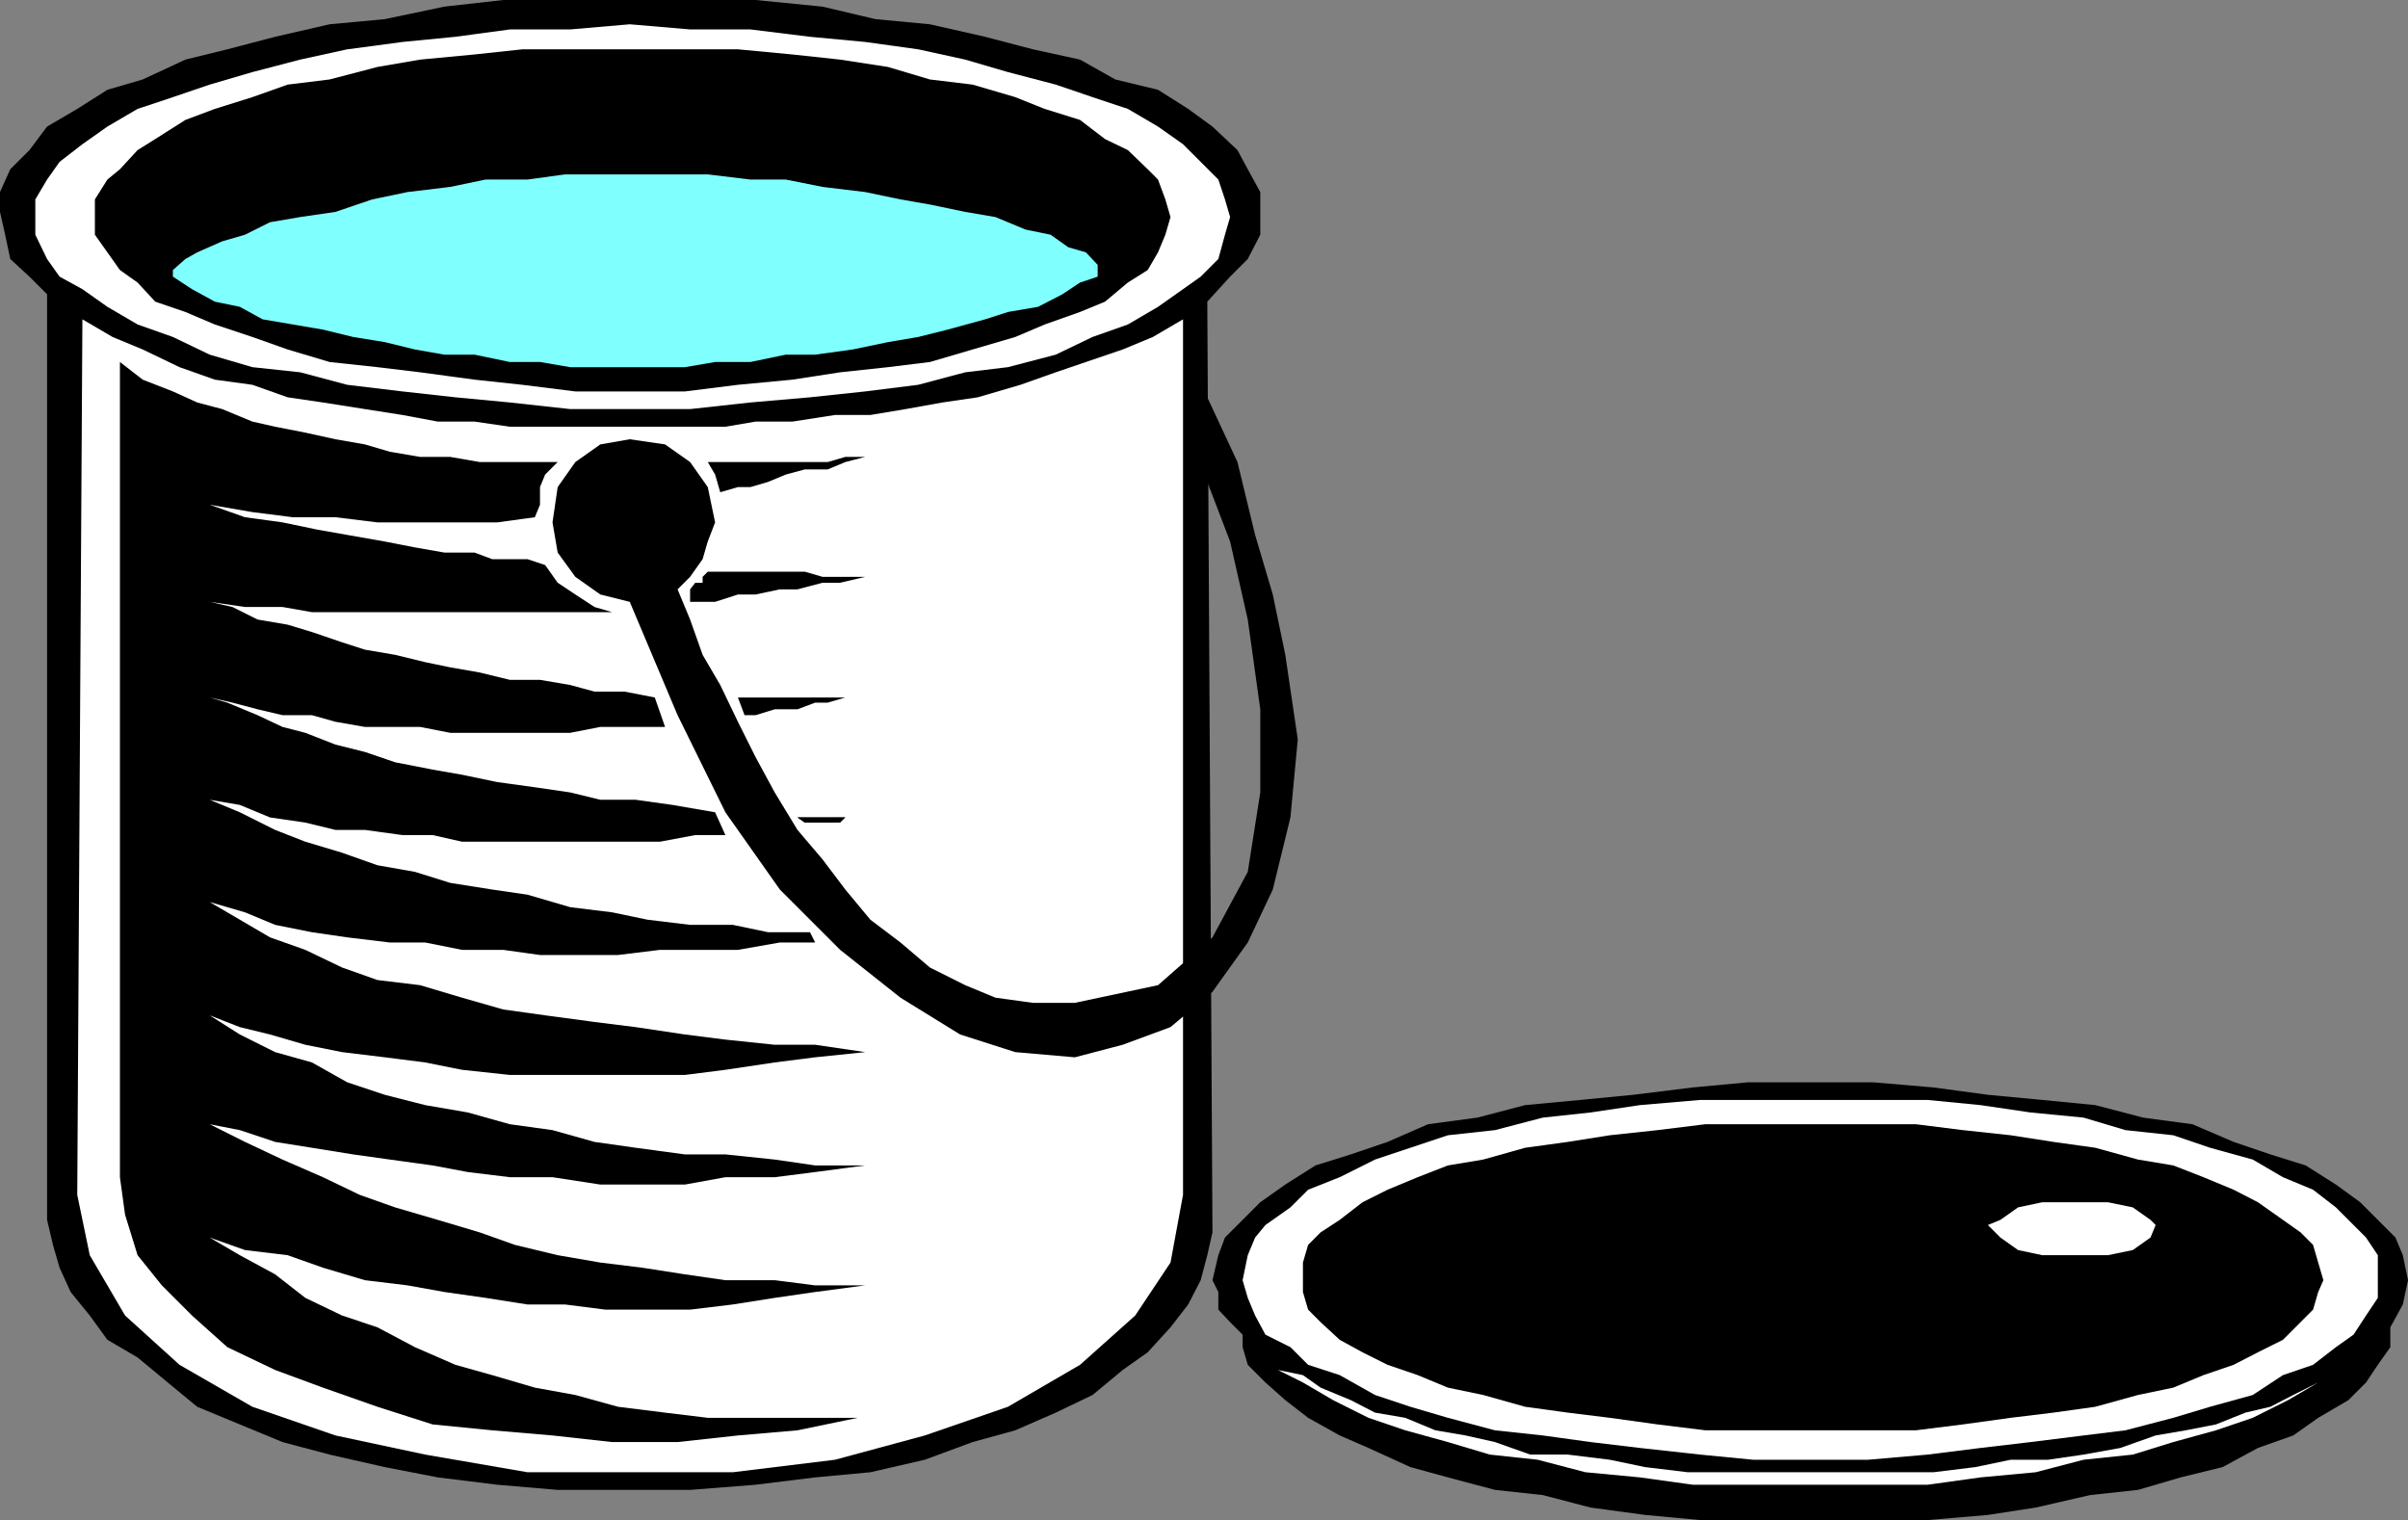
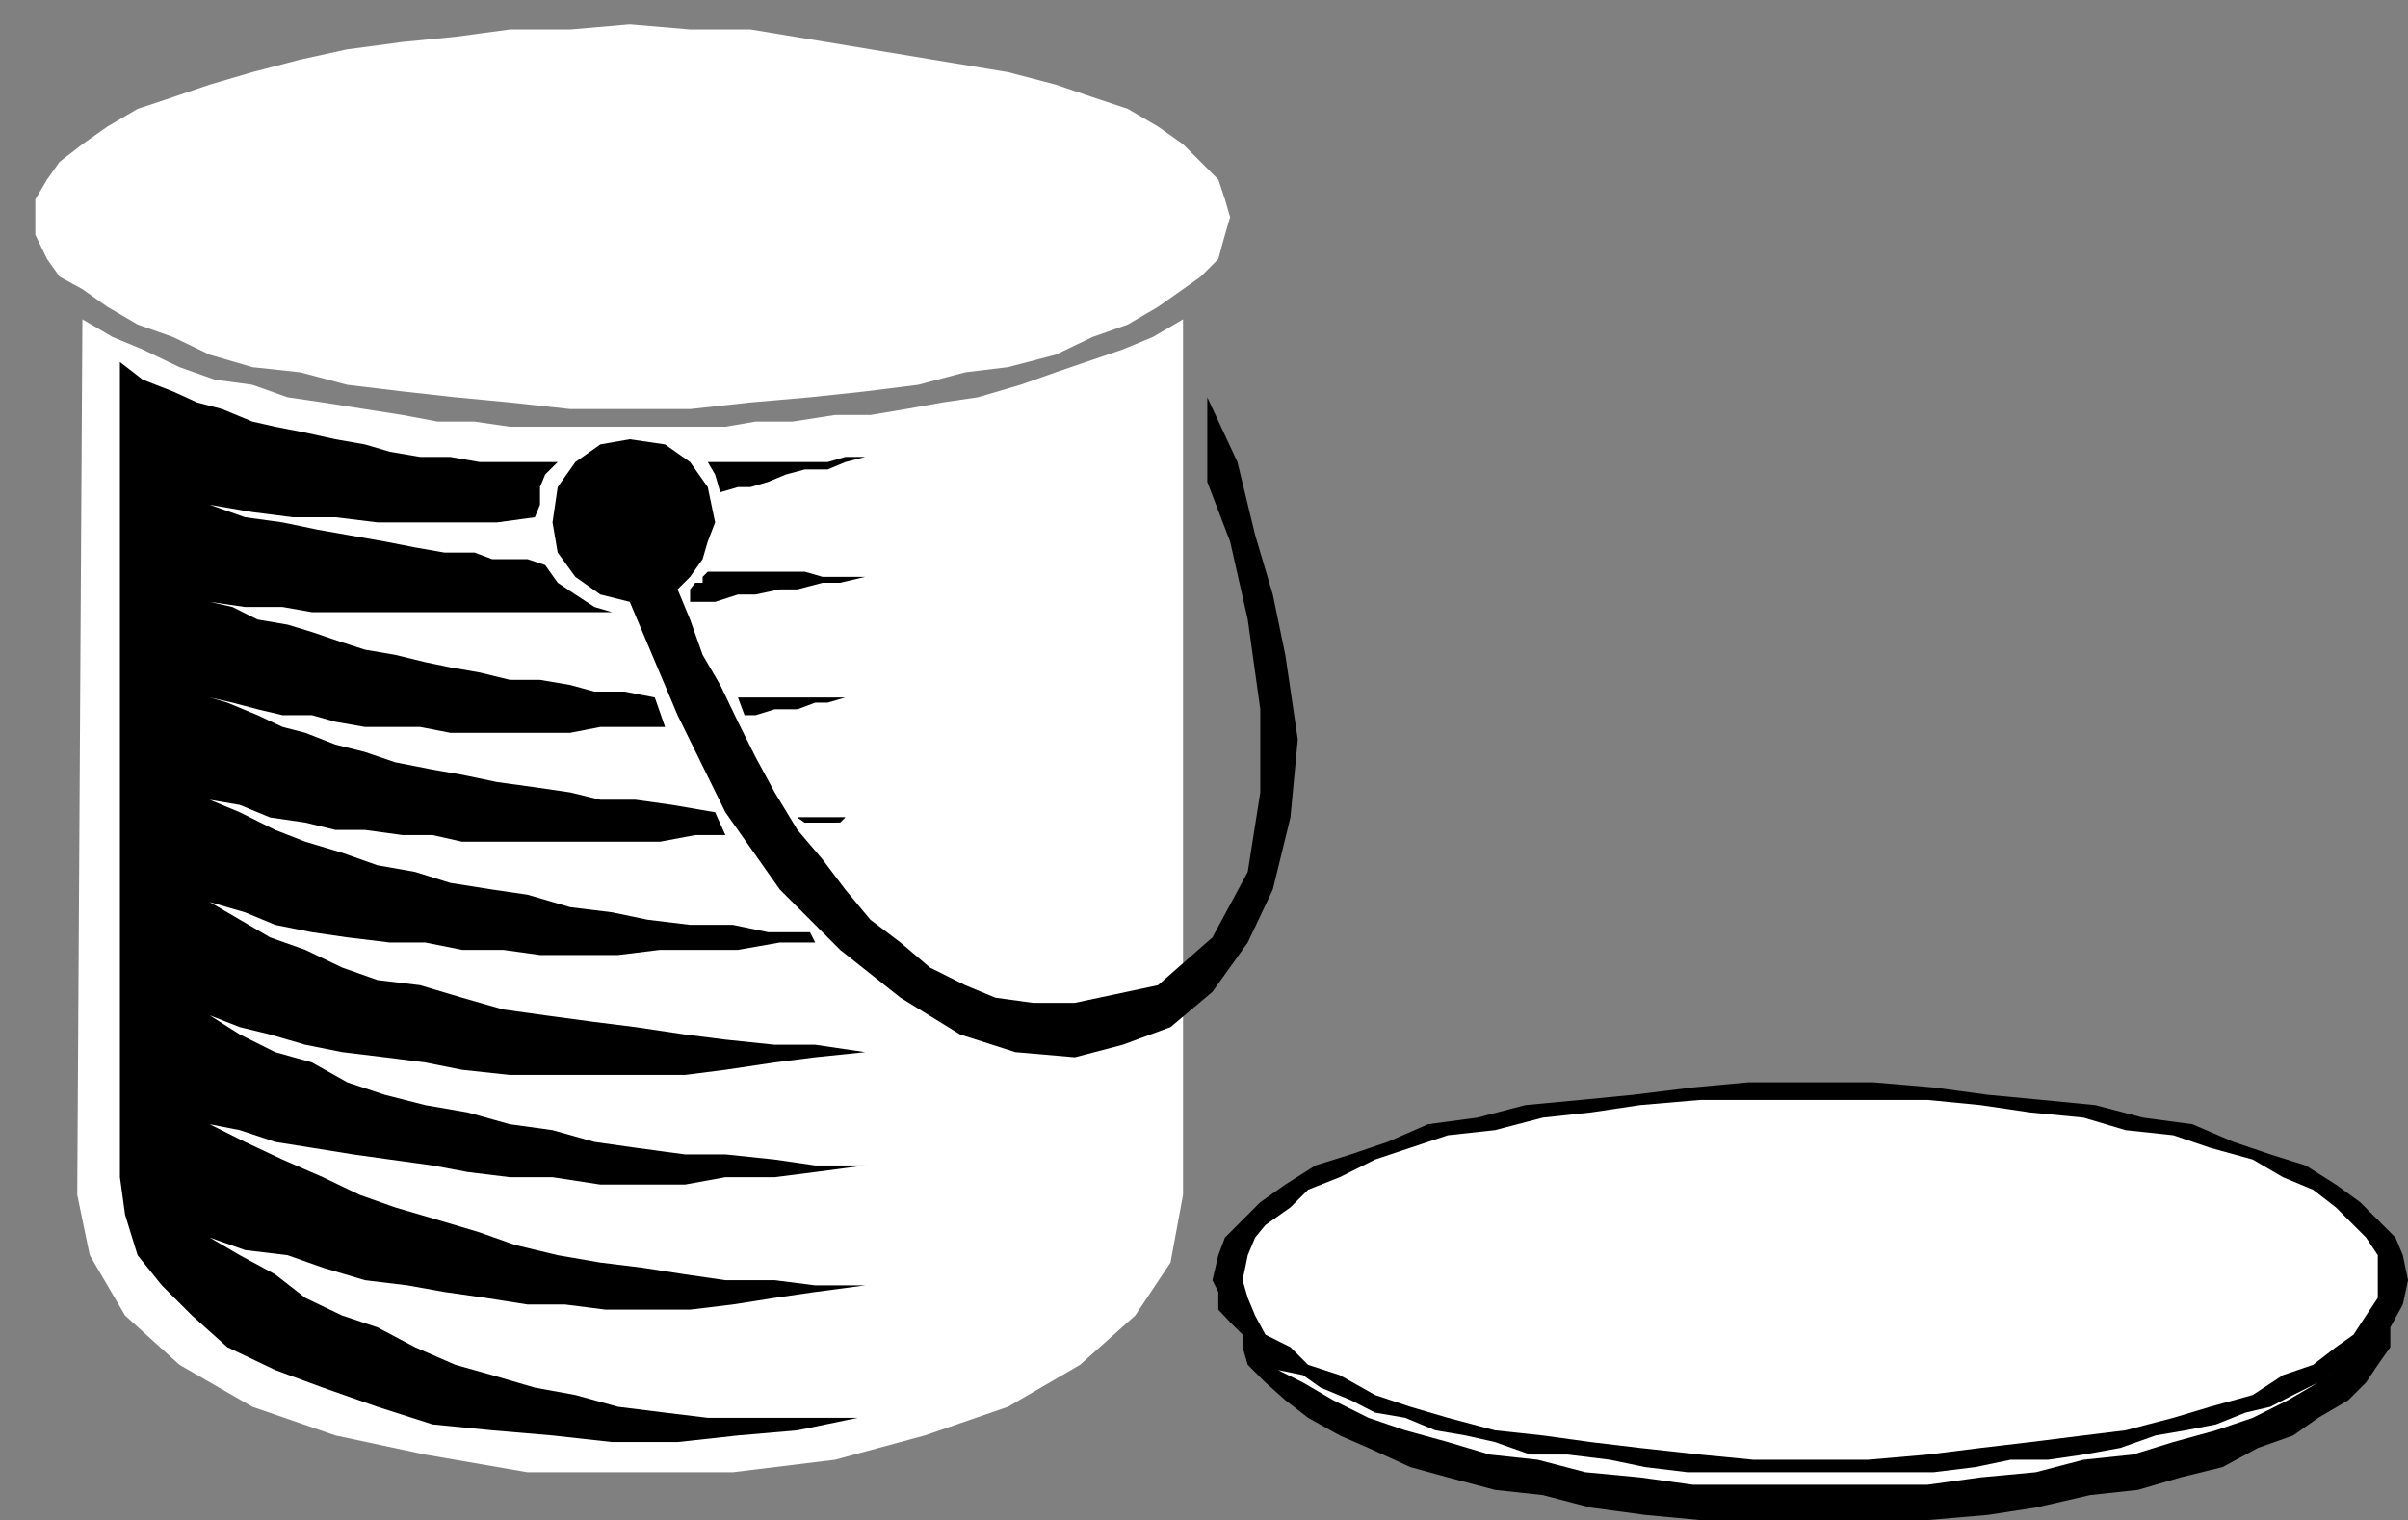
<svg xmlns="http://www.w3.org/2000/svg" width="327.301" height="206.602">
  <rect width="100%" height="100%" fill="#808080" stroke="none" />
-   <path d="M85.598 0h17.101l9.102.902 7.199 1.7 7.398.699 7.5 1.699 6.5 1.703 6.403 1.399 4.797 2.699 5.8 1.402 4.102 2.598 3.3 2.402 3.4 3.2L169.597 23l1.703 3.102v5.8l-1.703 3.301-2.399 2.399-3.1 3.398.703 126.5-.703 3.102-.899 3.398-1.699 3.3-2.402 3.102-3.098 3.399-3.402 2.402-4.098 3.399-5 2.398-5.5 2.402-5.8 1.598-6.5 2.402-7.4 1.7-7.5.699-8.1 1-8.9.699h-18l-8.202-.7-8.098-1-7.2-1.398-7.5-1.699L38.399 196l-5.8-2.398-5.797-2.399-4-3.3L18.7 184.5l-4.101-2.398-2.399-3.301-2.601-3.2-1.5-3.3-.899-3.098-.8-3.402V40L4 37.602l-2.602-2.399-.699-3.3L0 28.8v-2.7L1.398 23 4 20.402l2.398-3.199 4.102-2.402 4.098-2.598 4.8-1.402L25.2 8.1l5.7-1.398L37.398 5 44.8 3.3l7.5-.698 8.097-1.7 8-.902h17.2" />
  <path fill="#fff" d="M160.8 43.402v119l-1.702 9.2-4.797 7.199-7.5 6.699-9.801 5.703-11.3 3.899-12.2 3.3-13.902 1.7H71.699l-13.898-2.399-12.203-2.601-11.297-3.899-9.903-5.703L17 178.8l-4.8-8.198-1.7-8.2.7-119 4.1 2.399 4.098 1.699 5 2.402 4.801 1.7 5.102.699L39.098 54l4.8.703 5.7.899 5.101.8 4.801.899h5l4.8.699h29.298l4.101-.7h5l5.801-.898h4.8l4.798-.8 5-.899 4.8-.703 5.801-1.7 4.801-1.698 4.098-1.399 5-1.703 4.101-1.7 4.102-2.398" />
  <path d="M96.2 77.703h13.198l2.403.7h5.797l-3.399.8h-2.398l-3.403.899H106l-3.3.699h-2.4l-3.1 1h-3.4v-1.7l.7-.898h1v-.8l.7-.7m1.698-10.801L97.2 64.5l-1-1.7h16.3l2.398-.698h2.7l-2.7.699-2.398 1h-3.102l-2.597.699-2.403 1-2.398.703h-1.7l-2.402.7M100.3 94.8l.9 2.403h1.5l2.6-.8h3.098l2.403-.903h1.699l2.398-.7h1.7H100.3m8.098 16.302 1 .699h4.102l1.398-.7h1.7-8.2m216.5 69.301v2.7L323.2 185.5l-1.601 2.402-2.399 2.399-4.101 2.402-3.399 2.399-4.8 1.699-4.801 2.601-5.7 1.399-5.8 1.699-6.5.703-7.399 1.7-6.5 1-8.199.699h-30.902l-7.5-.7-7.399-1-6.5-1.699-6.5-.703-6.398-1.7-5.102-1.398-5.699-2.601-3.902-1.7-4.297-2.398-3.102-2.402-2.699-2.399-2.402-2.402-.7-2.398v-1.7l-1.699-1.699-1.601-1.703v-2.398L164.8 174l.797-3.398.902-2.399 2.398-2.402 2.403-2.399 3.398-2.402 4.102-2.598 4.797-1.5 5-1.699 5.5-2.402 6.703-.899 6.5-1.699 7.5-.703 7.199-.7 8.098-1 7.5-.698h17l8.203.699 7.398 1 7.399.699 7.203.703 6.5 1.7 6.699.898 5.598 2.402 5 1.7 4.8 1.5L317.5 161l3.3 2.402 2.4 2.399 2.398 2.402 1 2.399.703 3.398-.703 3.3-1.7 3.102" />
  <path fill="#fff" d="M246.398 149.5h-15.3l-8.2.703-6.699 1-6.5.7-6.5 1.699-6.398.699-5.102 1.699-4.8 1.602-4.801 2.398-4.297 1.703-2.403 2.399L172 166.5l-1.402 1.703-1 2.399-.7 3.398.7 2.402 1 2.399 1.402 2.601 3.398 1.7 2.403 2.398 4.297 1.402 4.8 2.7 4.801 1.601 5.102 1.5 6.398 1.7 6.5.699 6.5.898 6.7.8 8.199.903 7.203.7h15.597l8.102-.7 7.2-.902L276 196l7.2-.898 5.698-.7 6.5-1.699 5-1.5 5.801-1.601 4.102-2.7 4.097-1.402 3.102-2.398 2.398-1.7 1.7-2.601 1.601-2.399v-5.8l-1.601-2.399-1.7-1.703-2.398-2.398-3.102-2.399-4.097-1.703-4.102-2.398-5.8-1.602-5-1.7-6.5-.698-5.7-1.7-7.199-.699-6.8-1-7.2-.703h-15.602" />
-   <path d="M246.398 152.8h-14.597l-6.5.802-6.5.699-5.703.902-5.797.797-5.703 1.602-4.797.8-4.102 1.598-4.101 1.703-3.399 1.7-3.101 2.398-2.598 1.699-1.7 1.703-.702 2.399v4L177.8 178l1.699 1.703 2.598 2.399 3.101 1.699 3.399 1.699 4.101 1.402 4.102 1.7 4.797 1 5.703 1.601 5.797.797 5.703.703 6.5.899 6.5.8h28.597l6.403-.8 6.5-.899 5.797-.703 5.703-.797 5.797-1.601 4.8-1 4.102-1.7 4.098-1.402 3.3-1.7 3.403-1.698 2.398-2.399 1.7-1.703.699-2.398.703-1.602-.703-2.398-.7-2.399-1.699-1.703-2.398-1.7-3.403-2.398-3.3-1.699L299.5 160l-4.102-1.598-4.8-.8L284.8 156l-5.703-.797-5.797-.902-6.5-.7-6.403-.8h-14" />
-   <path fill="#fff" d="M281.5 163.402h-3.902l-3.297.7-2.403 1.699-1.699.699 1.7 1.703 2.402 1.7 3.297.699h8.902l3.398-.7 2.403-1.699.699-1.703-.7-.7-2.402-1.698-3.398-.7h-5m36 22.801-2.402 1.7L311 190.3l-4.8 2.402-5 1.7-5.802 1.597-5.5 1.703-6.699.7-6.5 1.699-7.5.699-7.199 1h-31.902l-7.2-1-7.398-.7-6.5-1.699-6.5-.699-5.7-1.703-5.8-1.598-5-1.699-4.8-2.402-4.102-2.399-3.399-1.699 3.399.7 2.402 1.699 4.098 1.699 3.3 1.699 4.102.703 4.098 1.7 4.101.699 4 .898 4.801 1.703h5.098l5.703.7 4.797 1 5.8.699h33.403l5.699-.7 4.8-1h5.098l4.801-.699 5-.902 4.801-1.7 4.098-.699 4.101-.8 4-1.602 3.399-.797 3.101-1.601 3.399-1.7 2.402-1.699M85.598 3.3 93.8 4h8.2l8.098 1 7.5.703 7.203 1 6.398 1.399L137 9.8l6.5 1.699 5 1.703 4.8 1.598 4.098 2.402 3.403 2.399L163.199 22l2.399 2.402.902 2.7.7 2.398-.7 2.402-.902 3.301-2.399 2.399-2.398 1.699-3.403 2.402-4.097 2.399L148.5 45.8l-5 2.402-6.5 1.7-5.8.699-6.4 1.699-7.202.902-7.5.797-8.098.703-8.2.899H77.5l-8.2-.899L61.899 54l-7.199-.797-7.5-.902-6.398-1.7-6.5-.699-5.801-1.699-5-2.402-4.8-1.7-4.102-2.398-3.399-2.402-3.101-1.7-1.7-2.398-1.597-3.3v-4.801l1.597-2.7L8.098 22l3.101-2.398 3.399-2.399 4.101-2.402 4.801-1.598 5-1.703 5.8-1.7 6.5-1.698 6.4-1.399 7.5-1L61.897 5 69.3 4h8.2l8.098-.7" />
-   <path d="M85.598 6.703H100.3l7.398.7 6.5.699 6.5 1 5.7 1.699 5.8.699L138 13.203l4 1.598 4.8 1.5 3.4 2.601 3.1 1.5L156 23l1.398 1.402 1 2.7.7 2.398-.7 2.402-1 2.399L156 36.703l-2.7 1.7L150.2 41l-3.4 1.402-4.8 1.7-4 1.699-5.8 1.699-5.802 1.703-5.699.7-6.5.699-6.5 1-7.398.699-7.203.902H78.199L71 52.301l-6.5-.7-7.402-1-5.797-.699-6.5-.699-5.703-1.703-4.797-1.7-5.102-1.698-4-1.7L21.098 41l-2.399-2.598-2.398-1.699-1.703-2.402-1.7-2.399v-4.8l1.7-2.7L16.3 23l2.398-2.598 2.399-1.5 4.101-2.601 4-1.5 5.102-1.598 4.797-1.703 5.703-.7 6.5-1.698 5.797-1 7.402-.7 6.5-.699h14.598" />
-   <path fill="#80ffff" d="M86.398 23.703H96.2l5.801.7h4.8l5 1 5.798.699 4.8 1 4 .699 4.801 1 4.102.699 4.097 1.703 3.403.7 2.398 1.699 2.399.699 1.6 1.699v1.602l-2.398.8L144.398 40l-3.3 1.703-4.098.7-3.102 1-5.097 1.398-4 1-4.102.699-4.8 1-5.098.703h-4l-4.801 1h-4.8l-4.102.7H77.5l-4.102-.7h-4.097l-4.801-1h-4.102l-4-.703-4.097-1L48 45.8l-4.102-1-4.097-.698-4.102-.7-3.101-1.699L29.199 41l-3.101-1.7-2.598-1.698v-.899l1.7-1.5 1.6-.902 3.4-1.5 3.1-.899 3.4-1.699 4.1-.703 4.798-.7 5-1.698 4.8-1 5.801-.7 4.801-1h5.7l5.1-.699h9.598" />
+   <path fill="#fff" d="M281.5 163.402h-3.902l-3.297.7-2.403 1.699-1.699.699 1.7 1.703 2.402 1.7 3.297.699h8.902l3.398-.7 2.403-1.699.699-1.703-.7-.7-2.402-1.698-3.398-.7h-5m36 22.801-2.402 1.7L311 190.3l-4.8 2.402-5 1.7-5.802 1.597-5.5 1.703-6.699.7-6.5 1.699-7.5.699-7.199 1h-31.902l-7.2-1-7.398-.7-6.5-1.699-6.5-.699-5.7-1.703-5.8-1.598-5-1.699-4.8-2.402-4.102-2.399-3.399-1.699 3.399.7 2.402 1.699 4.098 1.699 3.3 1.699 4.102.703 4.098 1.7 4.101.699 4 .898 4.801 1.703h5.098l5.703.7 4.797 1 5.8.699h33.403l5.699-.7 4.8-1h5.098l4.801-.699 5-.902 4.801-1.7 4.098-.699 4.101-.8 4-1.602 3.399-.797 3.101-1.601 3.399-1.7 2.402-1.699M85.598 3.3 93.8 4h8.2L137 9.8l6.5 1.699 5 1.703 4.8 1.598 4.098 2.402 3.403 2.399L163.199 22l2.399 2.402.902 2.7.7 2.398-.7 2.402-.902 3.301-2.399 2.399-2.398 1.699-3.403 2.402-4.097 2.399L148.5 45.8l-5 2.402-6.5 1.7-5.8.699-6.4 1.699-7.202.902-7.5.797-8.098.703-8.2.899H77.5l-8.2-.899L61.899 54l-7.199-.797-7.5-.902-6.398-1.7-6.5-.699-5.801-1.699-5-2.402-4.8-1.7-4.102-2.398-3.399-2.402-3.101-1.7-1.7-2.398-1.597-3.3v-4.801l1.597-2.7L8.098 22l3.101-2.398 3.399-2.399 4.101-2.402 4.801-1.598 5-1.703 5.8-1.7 6.5-1.698 6.4-1.399 7.5-1L61.897 5 69.3 4h8.2l8.098-.7" />
  <path d="m109.398 111.8-1-.698h8.2-1.7l-.699.699h-4.8M98.598 113.5l-1.399-3.098-5.8-1-5-.699h-4.801l-4.098-1-4.8-.703-5.102-.7-4.797-1-4-.698-5.102-1-4.101-1.399-4-1-4.098-1.601-3.102-.801L35 97.203 30.898 95.5l-2.398-.7 3.098.7 3.402.902 3.398.801h4l3.2.899 4 .699h7.5l4.101.8H77.5l4.098-.8h8.8L89 94.8l-4.102-.8h-4.097l-3.301-.898-4.102-.7h-4.097l-4.102-1-4-.699L57.801 90l-4.102-1-4.101-.7-3.098-1-4.102-1.398-3.3-1L35 84.203 31.598 82.5l-3.098-.7 4.8.7h5.098l4 .703H83.2l-2.398-.703-2.602-1.7-2.398-1.597-1.703-2.402-2.4-.801h-4.8l-2.399-.898h-4.102l-4-.7-4.097-.8-5.102-.899-4-.703-4.8-1-5.098-.7-4.801-1.698 5.8 1 5.5.699h5.798L51.3 71h16.297l5.101-.7.7-1.698v-2.399l.699-1.703 1.703-1.7H65.199l-4-.698h-4.101l-4.098-.7-3.402-1-4-.699-4.098-.902L37.398 58l-3.097-.7-4.102-1.698-3.398-.899-3.301-1.5-4.102-1.601-3.097-2.399V160l.699 5.102 1.7 5.5 3.3 4.101 4.098 4.098 4.8 4.3 6.5 3.102 6.5 2.399 7.403 2.601 7.5 2.399 8.097.8 8.2.7 8.101.898h8.899l8.203-.898 8.097-.7 8.2-1.699H96.199L90.4 192l-6.4-.797-5.8-1.601-5.5-1-5.802-1.7-5-1.402-5.5-2.398-5.097-2.7-4.801-1.601-5-2.399-4.102-3.199-4.8-2.601-4.098-2.399 4.8 1.7 5.798.699 4.8 1.699 5.7 1.699 5.8.703 5 .899 5.602.8 5.7.899h5.1l5.5.699h11.5l5.798-.7 5.703-.898 5.5-.8 6.797-.899H110.8l-5.5-.703h-6.703l-5.5-.797-5.797-.902-5.703-.7-5.797-1-5.8-1.397-4.8-1.703-5.7-1.7-5.8-1.698-4.802-1.7-5-2.402-5.5-2.398-5.097-2.399-4.801-2.402 4.098.8 4.8 1.602 5 .797 5.602.902 5 .7 5.8.8 4.798.899L69.3 160h5.797l6.5 1h11.5l5.5-1h6.703l5.5-.7 6.797-.898H110.8l-5.5-.8-6.703-.7h-5.5l-6.7-.902-5.597-.797-5.703-1.601-5.797-.801-5.703-1.598-5.797-1-5.5-1.402-5.102-1.7-4.8-2.699-5-1.402-4.801-2.398L28.5 138l4.098 1.602 4.101 1L41.5 142l5 1 5.8.703 5.5.7 5 1 6.5.699h23.798l5.5-.7 6.703-1 5.5-.699 6.797-.703-6.797-1h-5.5l-6.703-.7-5.5-.698-6.7-1-5.597-.7-6.703-.902-5.7-.797-5.597-1.601-5.703-1.7-5.797-.699L46.5 131.5l-5-2.398-4.8-1.7L32.597 125l-4.098-2.398L33.3 124l4.098 1.703 5 1 4.801.7 5.801.699h4.8l5 1h5.598l5 .699H84l5.7-.7h10.6l5.7-1h4.8l-.702-1.398h-5.7l-4.8-1H93.8L88 125l-4.8-1-5.7-.7-5.8-1.698-4.802-.7L61.2 120l-4.8-1.5-5.098-.898-4.801-1.7-5-1.5-4.102-1.601-4.8-2.399-4.098-1.699 4.098.7 4.101 1.699 4.801.699 4.098 1h4l5.101.699h4.102l4 .902H89.7l4.801-.902h4.098" />
  <path d="m92.098 80.102 1.703 4.101L95.5 89l2.398 4.102 2.403 5 2.398 4.8 2.602 4.801 3.097 5.098 3.403 4 3.097 4.101 3.403 4.098 4.097 3.102 4 3.398 4.801 2.402 4.102 1.7 5.097.699h5.7l11.3-2.399 7.403-6.5 4.797-8.902 1.703-10.797v-11.3l-1.703-12.2-2.399-10.601-3.101-8.102V54l4.101 8.8 2.399 9.903L173 80.801 174.7 89l1.698 11.5-1 10.602-2.398 9.8-3.402 7.2-4.797 6.699-5.703 4.8-6.5 2.399-6.5 1.703L138 143l-7.5-2.398-8.102-5-8.199-6.5-8.199-8.2-7.402-10.5-6.5-13.199-6.5-15.402-4-1-3.399-2.399-2.398-3.3L75.098 71l.703-4.797 2.398-3.402 3.399-2.399 4-.699 4.8.7 3.403 2.398 2.398 3.402 1 4.797-1 2.602L95.5 76l-1.7 2.402-1.702 1.7" />
</svg>